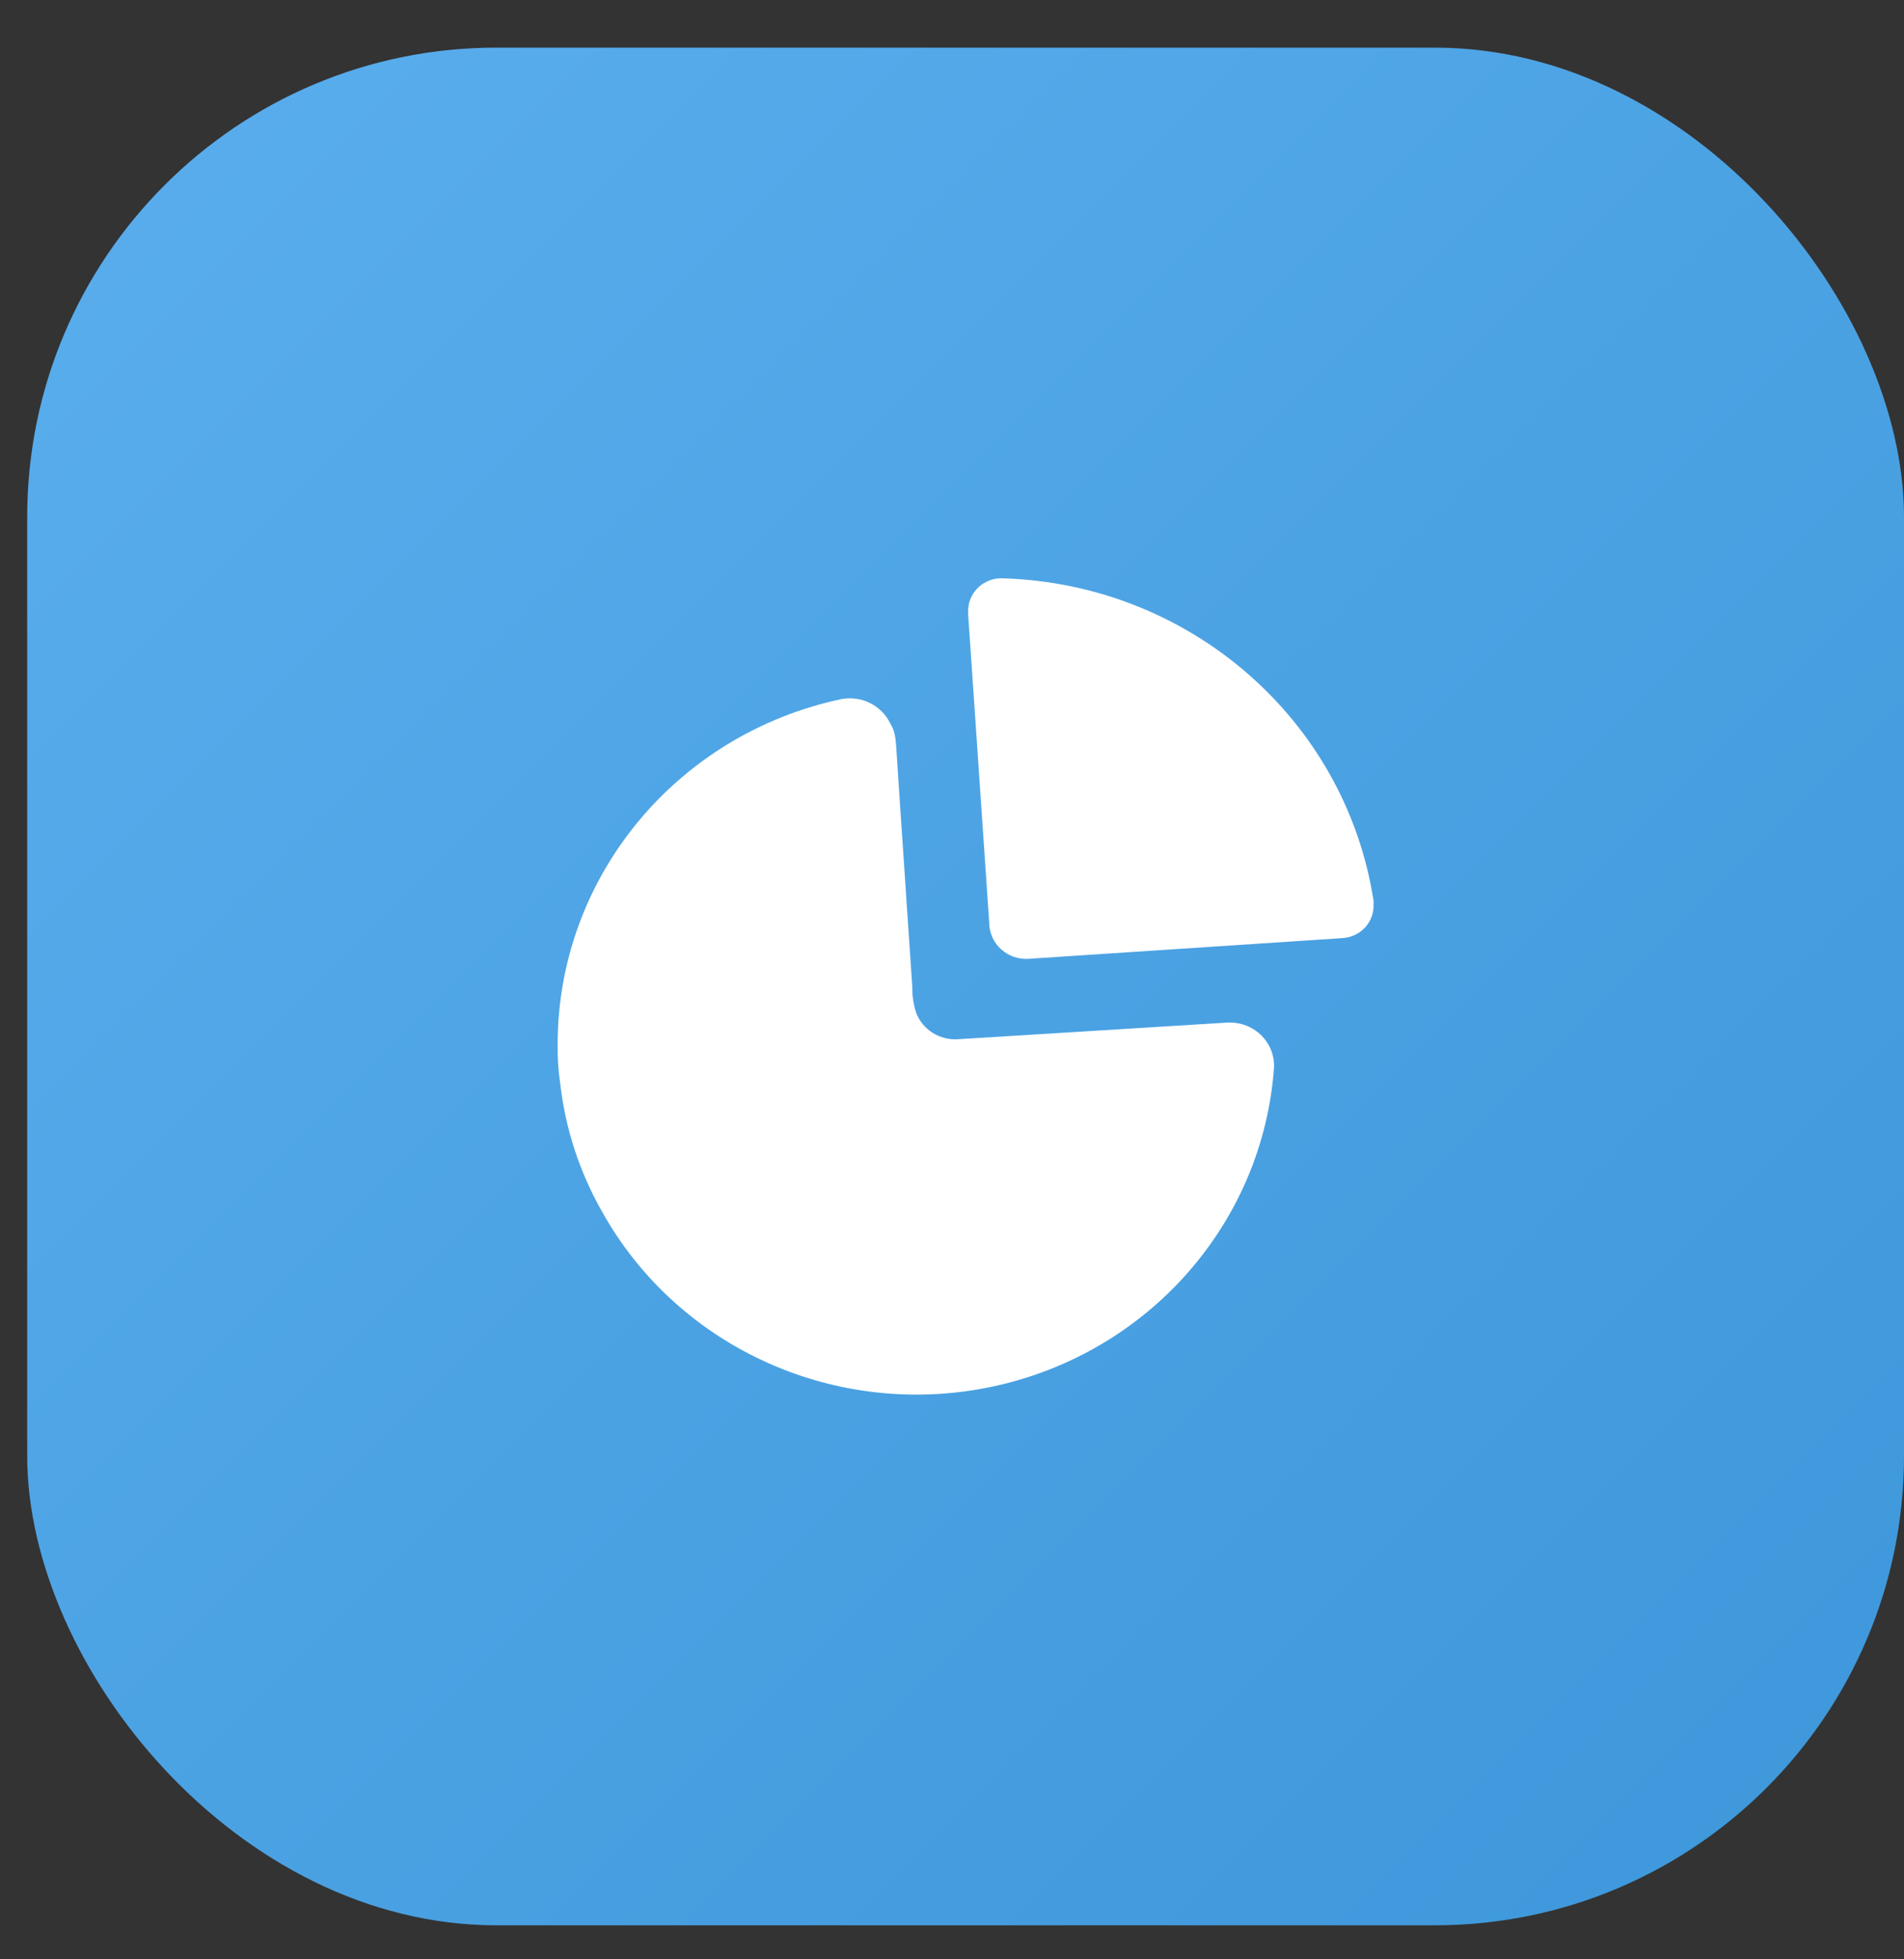
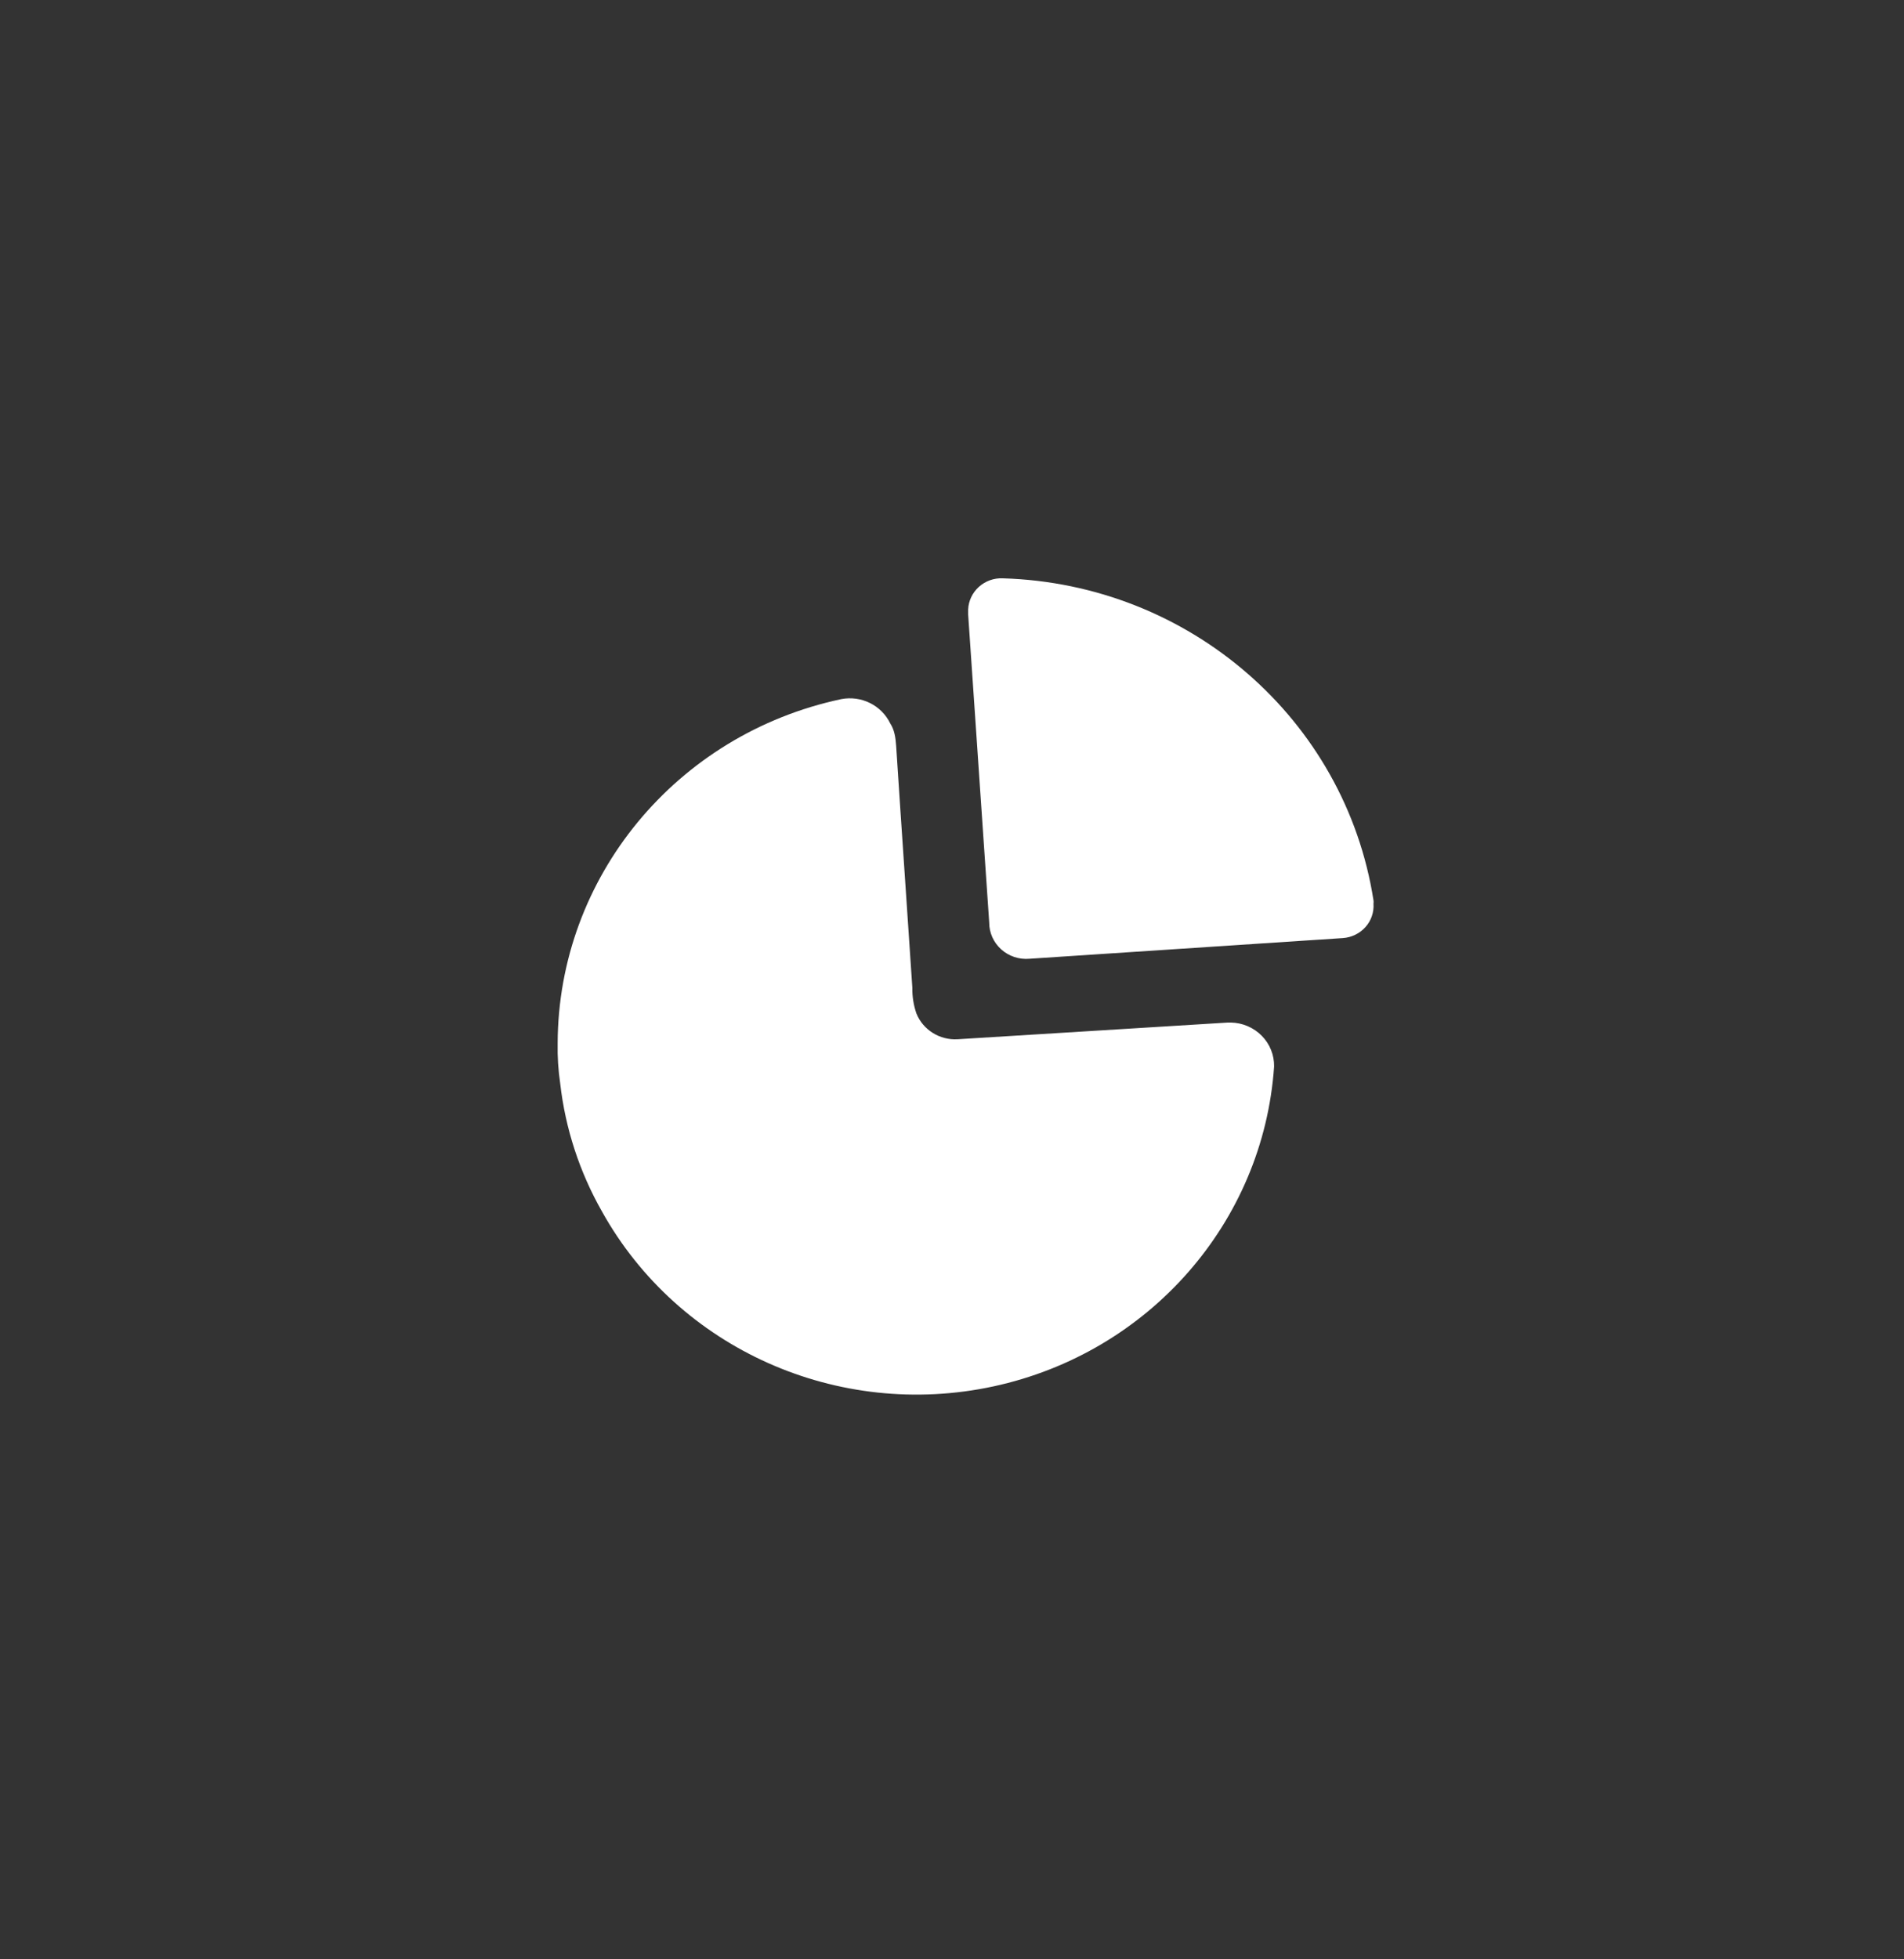
<svg xmlns="http://www.w3.org/2000/svg" width="35" height="36" viewBox="0 0 35 36" fill="none">
  <rect x="0" y="0" width="35" height="36" fill="#333333" stroke="none" />
-   <rect x="0.5" y="0.875" width="34.5" height="34.5" rx="8.625" fill="url(#paint0_linear_2001_557)" />
  <path d="M15.467 12.845C15.835 12.776 16.203 12.959 16.364 13.291C16.443 13.41 16.463 13.557 16.473 13.7C16.57 15.198 16.674 16.674 16.771 18.149C16.768 18.31 16.794 18.47 16.846 18.622C16.968 18.922 17.271 19.113 17.6 19.095L22.572 18.788H22.626C22.84 18.792 23.044 18.879 23.193 19.03C23.343 19.181 23.424 19.384 23.421 19.595C23.224 22.461 21.122 24.856 18.262 25.473C15.402 26.09 12.47 24.781 11.066 22.26C10.653 21.534 10.392 20.735 10.298 19.908C10.262 19.663 10.246 19.416 10.251 19.169C10.26 16.12 12.431 13.489 15.467 12.845Z" fill="white" />
  <path d="M18.435 10.626C21.863 10.728 24.729 13.217 25.248 16.543C25.251 16.563 25.251 16.583 25.248 16.603C25.259 16.76 25.206 16.916 25.1 17.034C24.994 17.153 24.844 17.225 24.684 17.236L18.924 17.616C18.734 17.633 18.545 17.57 18.404 17.443C18.263 17.316 18.183 17.137 18.184 16.949L17.797 11.292V11.198C17.804 11.039 17.875 10.89 17.995 10.782C18.114 10.675 18.273 10.618 18.435 10.626Z" fill="white" />
  <defs>
    <linearGradient id="paint0_linear_2001_557" x1="0.5" y1="0.875" x2="35" y2="35.375" gradientUnits="userSpaceOnUse">
      <stop stop-color="#5AAEED" />
      <stop offset="1" stop-color="#3D97DA" />
    </linearGradient>
  </defs>
</svg>